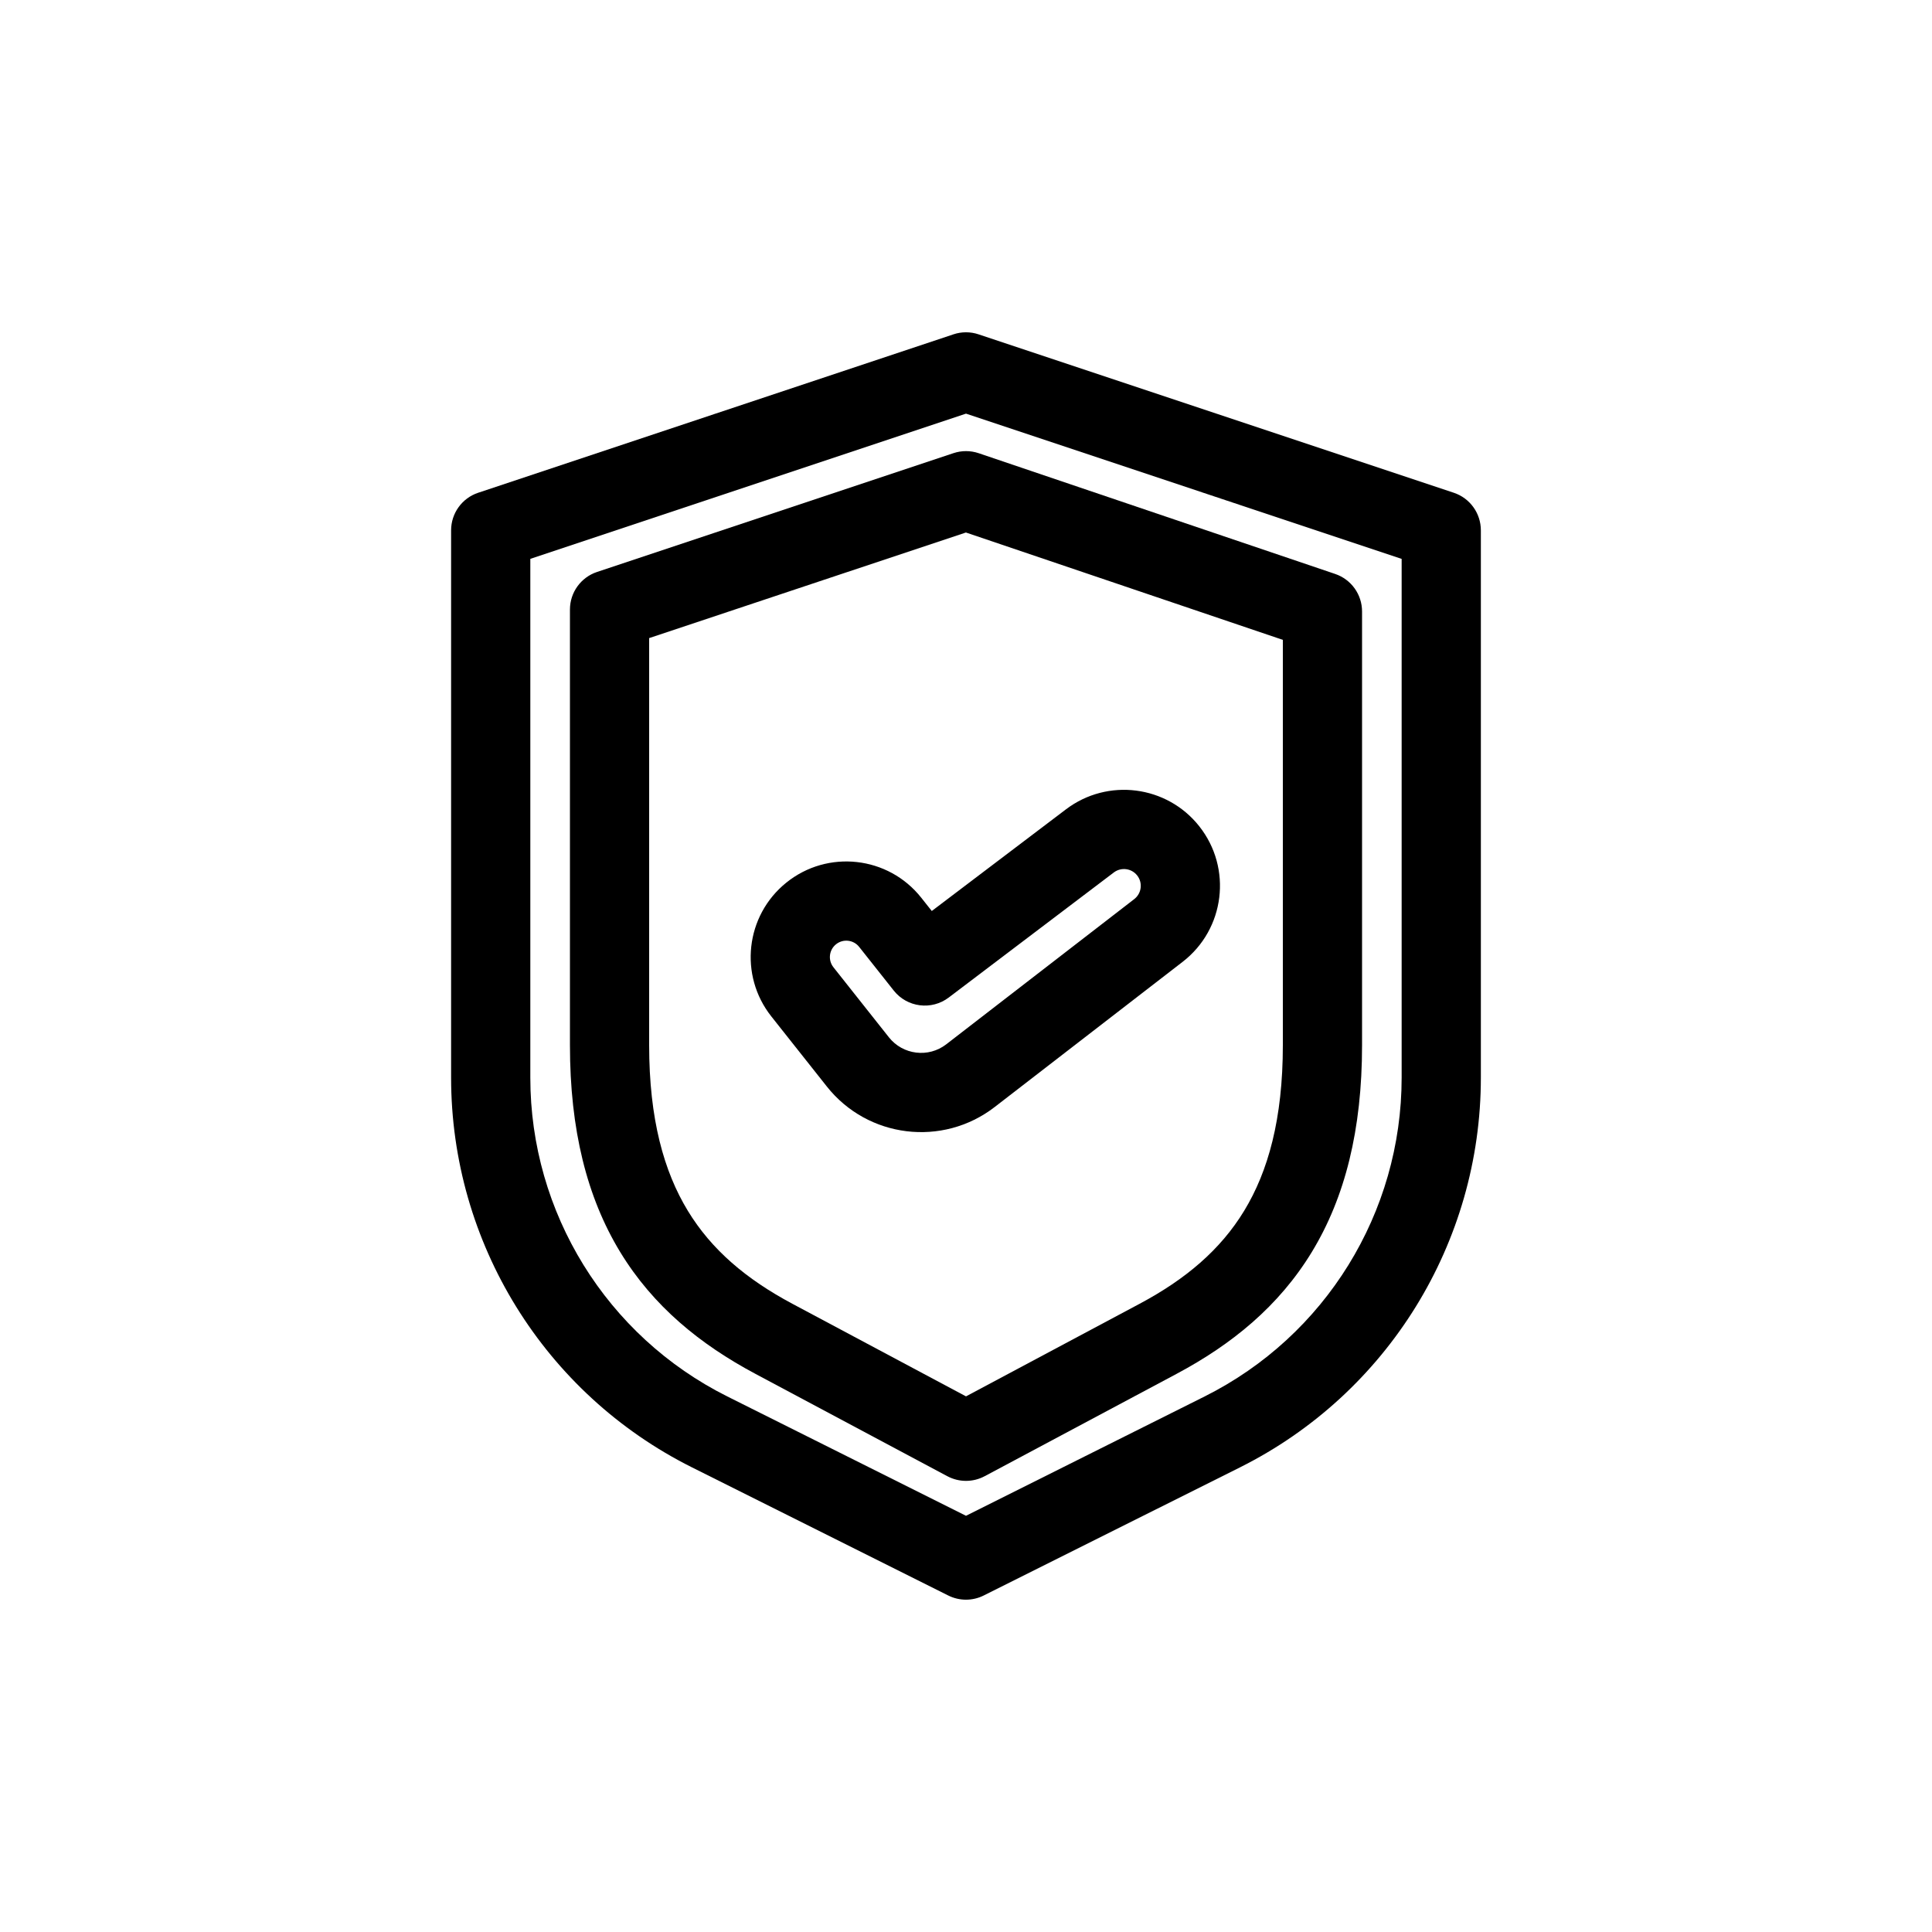
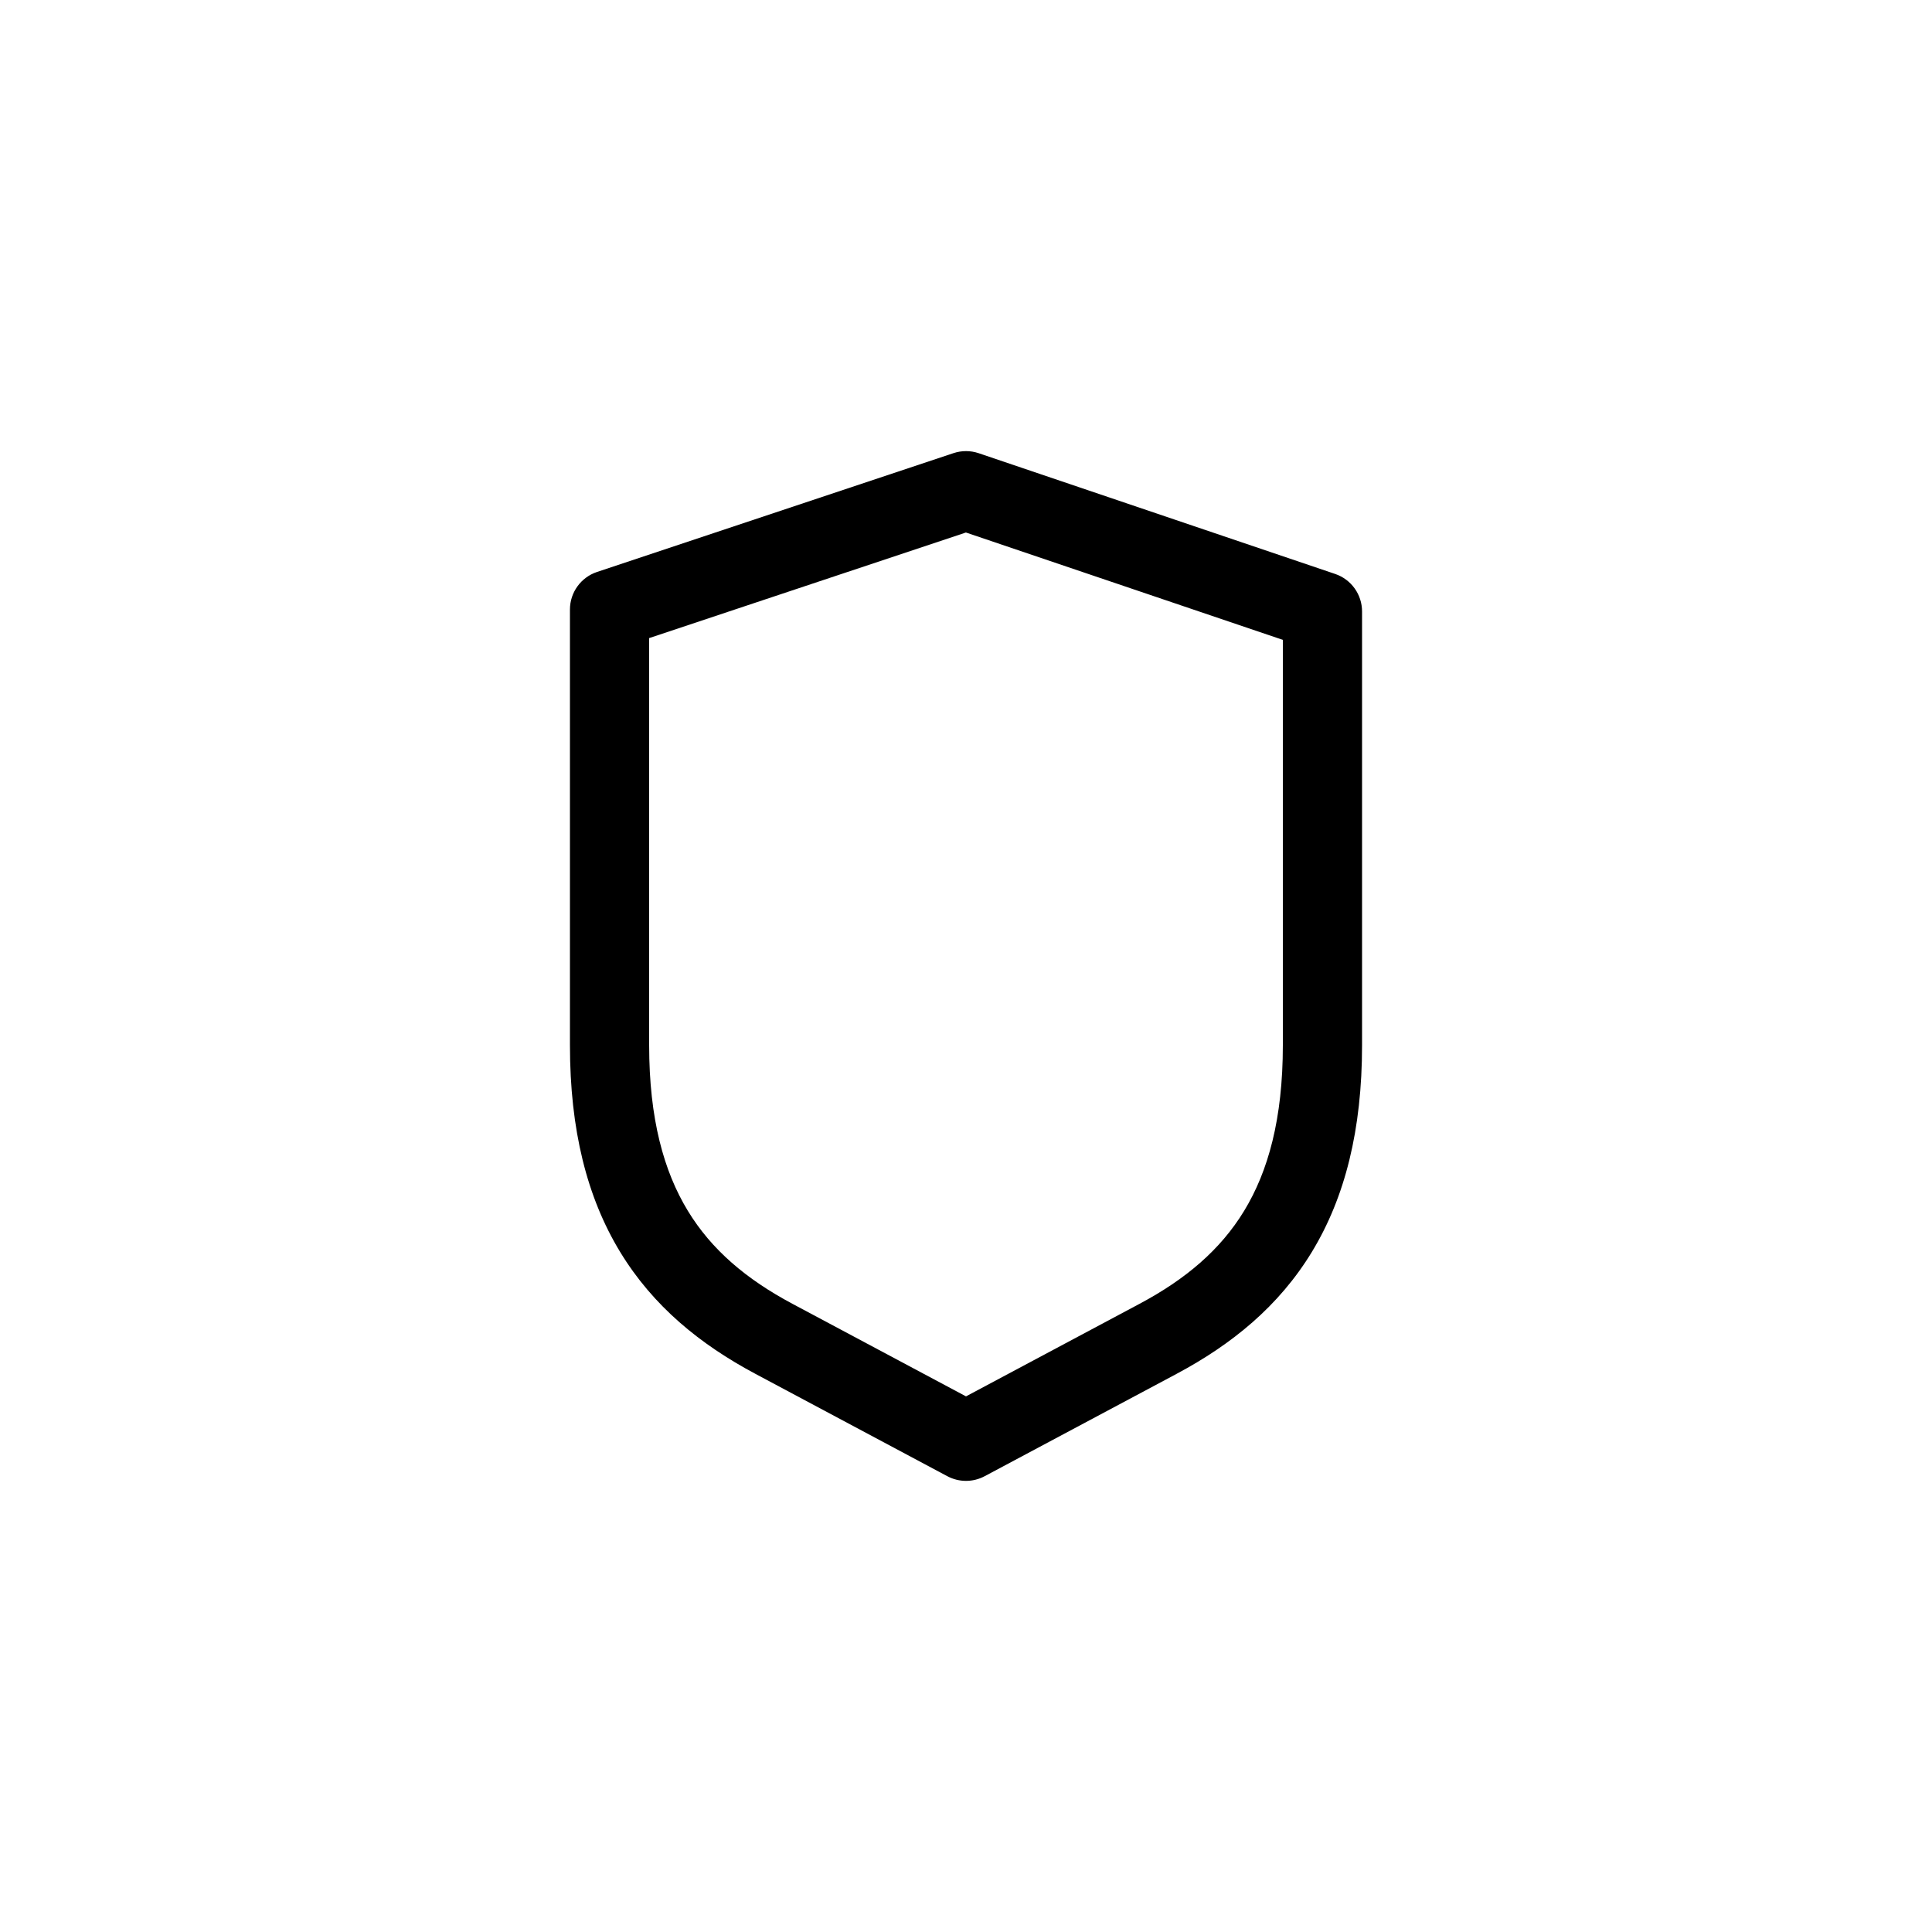
<svg xmlns="http://www.w3.org/2000/svg" fill="#000000" width="800px" height="800px" version="1.1" viewBox="144 144 512 512">
  <g fill-rule="evenodd">
-     <path d="m461.81 362.96c-8.594-10.848-24.277-12.84-35.309-4.484l-35.57 26.949-2.789-3.519c-8.75-11.047-24.832-12.836-35.789-3.977-10.812 8.734-12.566 24.543-3.941 35.438l14.707 18.566c10.836 13.684 30.664 16.109 44.48 5.438l49.816-38.48c11.215-8.664 13.191-24.82 4.394-35.93zm-22.633 12.25c1.93-1.461 4.672-1.113 6.176 0.781 1.539 1.945 1.191 4.769-0.77 6.285l-49.82 38.48c-4.715 3.644-11.488 2.816-15.191-1.855l-14.703-18.566c-1.48-1.871-1.18-4.582 0.676-6.082 1.883-1.52 4.641-1.211 6.141 0.684l9.168 11.574c3.543 4.477 10.016 5.297 14.566 1.848z" />
    <path d="m396.68 264.09c2.172-0.723 4.519-0.719 6.688 0.016l94.461 31.996c4.262 1.445 7.129 5.441 7.129 9.941v114.95c0 22.41-4.504 40.305-13.281 54.754-8.781 14.457-21.297 24.562-35.789 32.293l-50.949 27.172c-3.086 1.648-6.793 1.648-9.879 0l-50.949-27.172c-14.492-7.731-27.008-17.836-35.789-32.293-8.773-14.449-13.281-32.344-13.281-54.754v-115.46c0-4.519 2.891-8.531 7.176-9.957zm-80.648 49.012v107.89c0 19.574 3.914 33.457 10.23 43.852 6.309 10.387 15.551 18.18 27.727 24.672l46.012 24.539 46.008-24.539c12.176-6.492 21.418-14.285 27.727-24.672 6.316-10.395 10.23-24.277 10.23-43.852v-107.42l-83.992-28.453z" />
-     <path d="m396.68 232.6c2.152-0.719 4.484-0.719 6.637 0l125.95 41.984c4.285 1.426 7.176 5.438 7.176 9.957v145.05c0 43.73-24.707 83.711-63.82 103.27l-67.934 33.965c-2.953 1.477-6.434 1.477-9.387 0l-67.934-33.965c-39.113-19.559-63.82-59.539-63.82-103.27v-145.05c0-4.519 2.891-8.531 7.176-9.957zm-112.14 59.508v137.48c0 35.781 20.215 68.488 52.219 84.492l63.238 31.617 63.234-31.617c32.004-16.004 52.219-48.711 52.219-84.492v-137.48l-115.45-38.488z" />
  </g>
</svg>